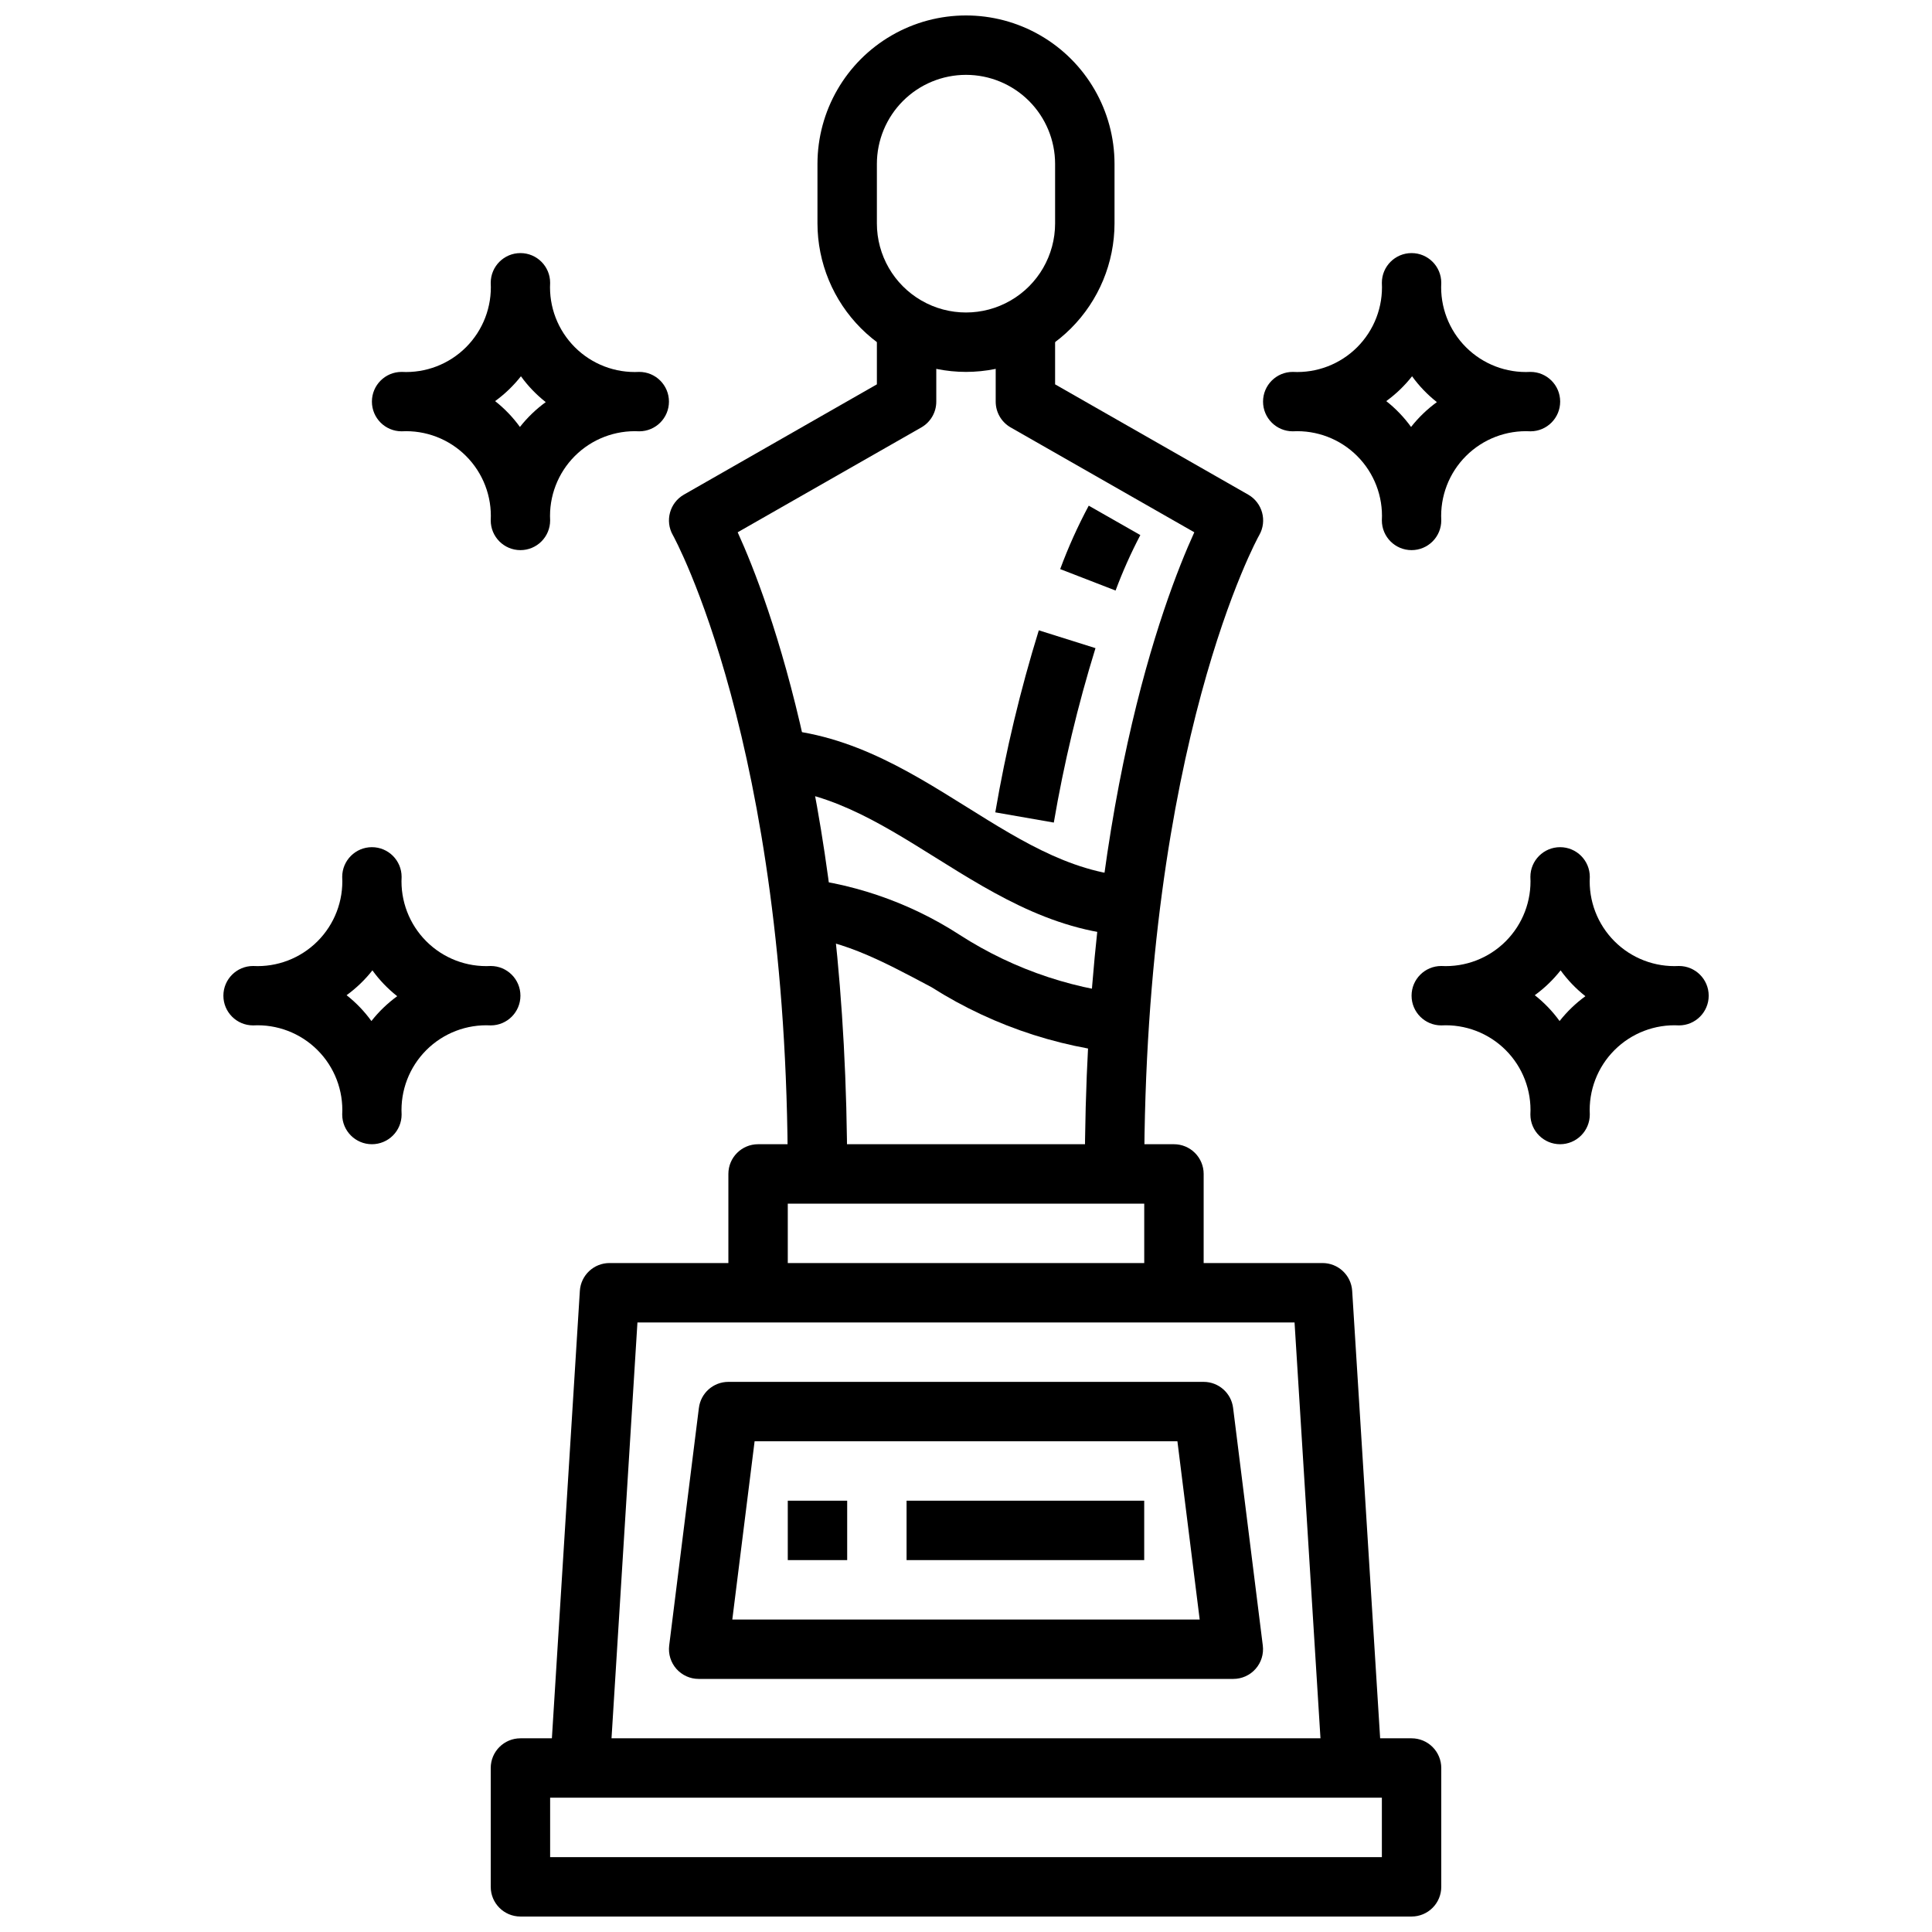
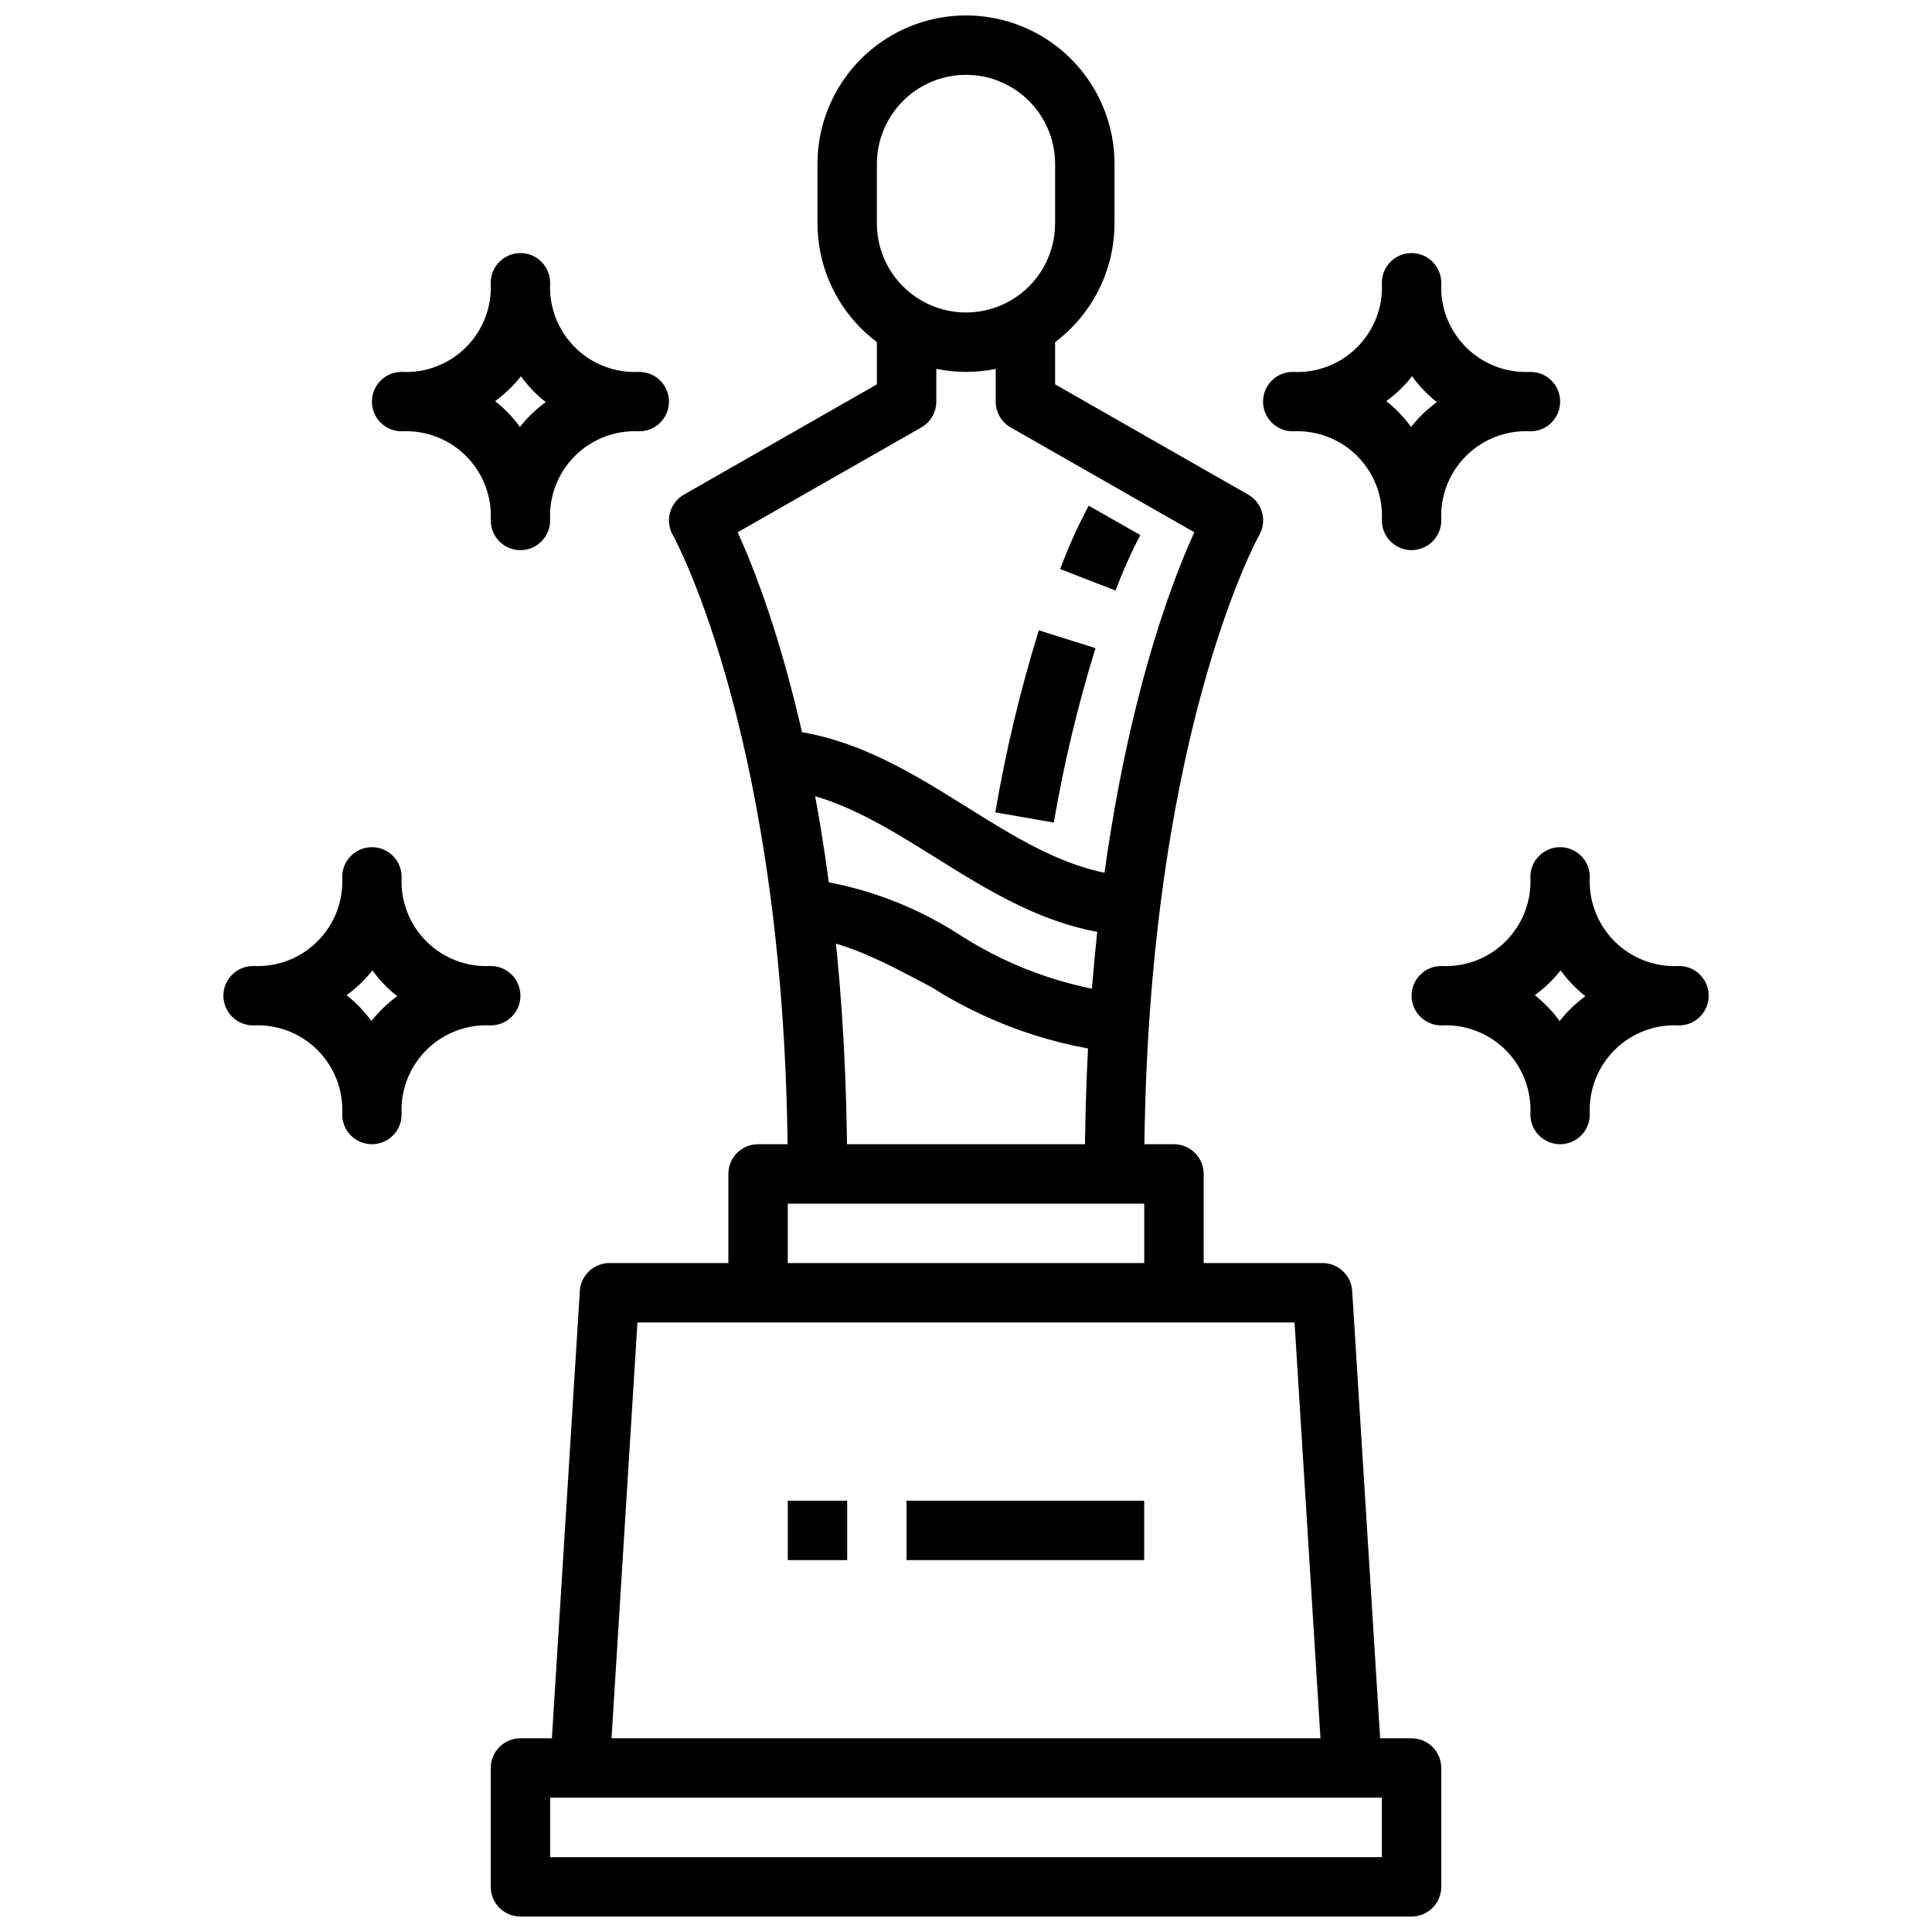
<svg xmlns="http://www.w3.org/2000/svg" width="800px" height="800px" version="1.1" viewBox="144 144 512 512">
  <defs>
    <clipPath id="b">
      <path d="m274 604h252v47.902h-252z" />
    </clipPath>
    <clipPath id="a">
      <path d="m360 148.09h80v94.906h-80z" />
    </clipPath>
  </defs>
  <g clip-path="url(#b)">
    <path d="m518.08 651.9h-236.16c-4.348 0-7.871-3.523-7.871-7.871v-31.488c0-4.348 3.523-7.871 7.871-7.871h236.16c2.09 0 4.09 0.828 5.566 2.305 1.477 1.477 2.305 3.481 2.305 5.566v31.488c0 2.086-0.828 4.09-2.305 5.566-1.477 1.477-3.477 2.305-5.566 2.305zm-228.29-15.742h220.42v-15.746h-220.42z" />
  </g>
  <path d="m494.46 613.03-7.391-118.57h-174.14l-7.391 118.57-15.742-0.977 7.871-125.95c0.258-4.156 3.707-7.391 7.871-7.383h188.93c4.164-0.008 7.617 3.227 7.875 7.383l7.871 125.95z" />
-   <path d="m470.85 588.93h-141.7c-2.254 0-4.402-0.969-5.898-2.66-1.492-1.695-2.188-3.945-1.91-6.188l7.871-62.977h0.004c0.492-3.938 3.84-6.894 7.809-6.894h125.95c3.969 0 7.316 2.957 7.809 6.894l7.871 62.977c0.281 2.242-0.414 4.492-1.91 6.188-1.492 1.691-3.641 2.66-5.898 2.66zm-132.78-15.742h123.86l-5.902-47.23-112.05-0.004z" />
  <path d="m352.77 541.7h15.742v15.742h-15.742z" />
  <path d="m384.25 541.7h62.977v15.742h-62.977z" />
  <path d="m462.98 486.59h-15.746v-23.613h-94.465v23.617l-15.742-0.004v-31.488c0-4.348 3.523-7.871 7.871-7.871h110.21c2.09 0 4.09 0.828 5.566 2.305 1.477 1.477 2.309 3.481 2.309 5.566z" />
  <g clip-path="url(#a)">
    <path d="m400 242.56c-10.438-0.012-20.441-4.164-27.82-11.543-7.379-7.379-11.527-17.383-11.543-27.816v-15.746c0-14.062 7.504-27.055 19.684-34.086 12.176-7.031 27.18-7.031 39.359 0 12.176 7.031 19.68 20.023 19.68 34.086v15.746c-0.012 10.434-4.164 20.438-11.543 27.816s-17.383 11.531-27.816 11.543zm0-78.723c-6.266 0-12.273 2.488-16.699 6.918-4.43 4.43-6.918 10.438-6.918 16.699v15.746c0 8.438 4.5 16.23 11.809 20.449 7.305 4.219 16.309 4.219 23.613 0 7.309-4.219 11.809-12.012 11.809-20.449v-15.746c0-6.262-2.488-12.27-6.914-16.699-4.43-4.43-10.438-6.918-16.699-6.918z" />
  </g>
  <path d="m368.51 455.1h-15.746c0-114.14-30.156-168.76-30.457-169.3v0.004c-2.141-3.773-0.828-8.57 2.938-10.723l51.137-29.223v-19.051h15.742v23.617c0.008 2.816-1.492 5.426-3.934 6.832l-48.699 27.805c8.449 18.531 29.02 73.566 29.02 170.04z" />
  <path d="m447.23 455.1h-15.742c0-96.473 20.57-151.5 29.016-170.04l-48.699-27.805c-2.438-1.406-3.941-4.016-3.934-6.832v-23.617h15.742v19.051l51.168 29.223c3.773 2.156 5.086 6.961 2.93 10.738-0.324 0.52-30.48 55.133-30.48 169.28z" />
  <path d="m423.27 361.99-15.508-2.707c2.789-16.316 6.641-32.43 11.531-48.242l15.02 4.723v0.004c-4.684 15.148-8.375 30.59-11.043 46.223z" />
  <path d="m439.64 300.5-14.68-5.684c2.137-5.766 4.664-11.383 7.566-16.809l13.672 7.793v0.004c-2.492 4.754-4.684 9.664-6.559 14.695z" />
  <path d="m447.23 392.12c-21.938 0-38.918-10.621-55.34-20.875-15.211-9.5-29.574-18.484-46.996-18.484v-15.742c21.938 0 38.918 10.621 55.34 20.875 15.211 9.504 29.574 18.484 46.996 18.484z" />
  <path d="m447.23 423.61c-20.02-1.043-39.434-7.238-56.355-17.984-13.531-7.203-25.215-13.504-38.109-13.504v-15.742c16.227 1.234 31.883 6.516 45.539 15.359 14.668 9.461 31.508 15.016 48.926 16.129z" />
  <path d="m557.44 447.23c-4.348 0-7.871-3.523-7.871-7.871 0.34-6.363-2.039-12.57-6.543-17.074-4.504-4.504-10.711-6.883-17.074-6.543-4.348 0-7.871-3.523-7.871-7.871s3.523-7.871 7.871-7.871c6.363 0.34 12.57-2.039 17.074-6.547 4.504-4.504 6.883-10.711 6.543-17.07 0-4.348 3.523-7.871 7.871-7.871s7.875 3.523 7.875 7.871c-0.34 6.359 2.039 12.566 6.543 17.07 4.504 4.508 10.711 6.887 17.07 6.547 4.348-0.012 7.883 3.504 7.894 7.852 0.008 4.348-3.508 7.879-7.856 7.891-6.367-0.348-12.582 2.027-17.094 6.531-4.512 4.504-6.898 10.719-6.559 17.086 0 2.086-0.832 4.09-2.309 5.566-1.477 1.477-3.477 2.305-5.566 2.305zm-6.707-39.492c2.5 1.965 4.711 4.269 6.574 6.848 1.969-2.5 4.269-4.715 6.84-6.582-2.496-1.969-4.707-4.273-6.57-6.848-1.969 2.496-4.269 4.711-6.844 6.582z" />
  <path d="m242.56 447.23c-4.348 0-7.871-3.523-7.871-7.871 0.34-6.363-2.039-12.57-6.547-17.074-4.504-4.504-10.711-6.883-17.07-6.543-4.348 0-7.871-3.523-7.871-7.871s3.523-7.871 7.871-7.871c6.359 0.34 12.566-2.039 17.07-6.547 4.508-4.504 6.887-10.711 6.547-17.07 0-4.348 3.523-7.871 7.871-7.871s7.871 3.523 7.871 7.871c-0.34 6.359 2.039 12.566 6.543 17.07 4.504 4.508 10.711 6.887 17.074 6.547 4.348 0 7.871 3.523 7.871 7.871s-3.523 7.871-7.871 7.871c-6.363-0.336-12.566 2.043-17.07 6.547-4.504 4.504-6.883 10.707-6.547 17.07 0 2.086-0.828 4.09-2.305 5.566-1.477 1.477-3.481 2.305-5.566 2.305zm-6.707-39.492c2.496 1.965 4.711 4.269 6.574 6.848 1.965-2.5 4.266-4.715 6.84-6.582-2.5-1.969-4.711-4.273-6.574-6.848-1.965 2.496-4.269 4.711-6.84 6.582z" />
  <path d="m281.92 289.79c-4.348 0-7.871-3.523-7.871-7.871 0.34-6.359-2.039-12.566-6.543-17.07-4.508-4.508-10.711-6.887-17.074-6.547-4.348 0-7.871-3.523-7.871-7.871 0-4.348 3.523-7.871 7.871-7.871 6.363 0.34 12.566-2.039 17.074-6.543 4.504-4.508 6.883-10.711 6.543-17.074 0-4.348 3.523-7.871 7.871-7.871 4.348 0 7.871 3.523 7.871 7.871-0.34 6.363 2.039 12.566 6.547 17.074 4.504 4.504 10.707 6.883 17.07 6.543 4.348 0 7.871 3.523 7.871 7.871 0 4.348-3.523 7.871-7.871 7.871-6.359-0.336-12.566 2.043-17.07 6.547-4.504 4.504-6.883 10.711-6.547 17.07 0 2.09-0.828 4.09-2.305 5.566s-3.477 2.305-5.566 2.305zm-6.707-39.492c2.496 1.969 4.711 4.273 6.574 6.848 1.965-2.496 4.269-4.711 6.84-6.582-2.496-1.965-4.711-4.269-6.574-6.848-1.965 2.5-4.266 4.711-6.84 6.582z" />
  <path d="m518.08 289.79c-4.348 0-7.871-3.523-7.871-7.871 0.34-6.359-2.039-12.566-6.543-17.07-4.504-4.508-10.711-6.887-17.074-6.547-4.348 0-7.871-3.523-7.871-7.871 0-4.348 3.523-7.871 7.871-7.871 6.363 0.34 12.57-2.039 17.074-6.543 4.504-4.508 6.883-10.711 6.543-17.074 0-4.348 3.523-7.871 7.871-7.871s7.871 3.523 7.871 7.871c-0.34 6.363 2.039 12.566 6.547 17.074 4.504 4.504 10.711 6.883 17.07 6.543 4.348-0.012 7.883 3.504 7.891 7.852 0.012 4.348-3.504 7.883-7.852 7.891-6.367-0.348-12.582 2.027-17.094 6.531-4.516 4.508-6.898 10.719-6.562 17.086 0 2.09-0.828 4.09-2.305 5.566-1.477 1.477-3.477 2.305-5.566 2.305zm-6.707-39.492c2.5 1.969 4.711 4.273 6.574 6.848 1.965-2.496 4.269-4.711 6.84-6.582-2.496-1.965-4.707-4.269-6.574-6.848-1.965 2.5-4.266 4.711-6.84 6.582z" />
</svg>